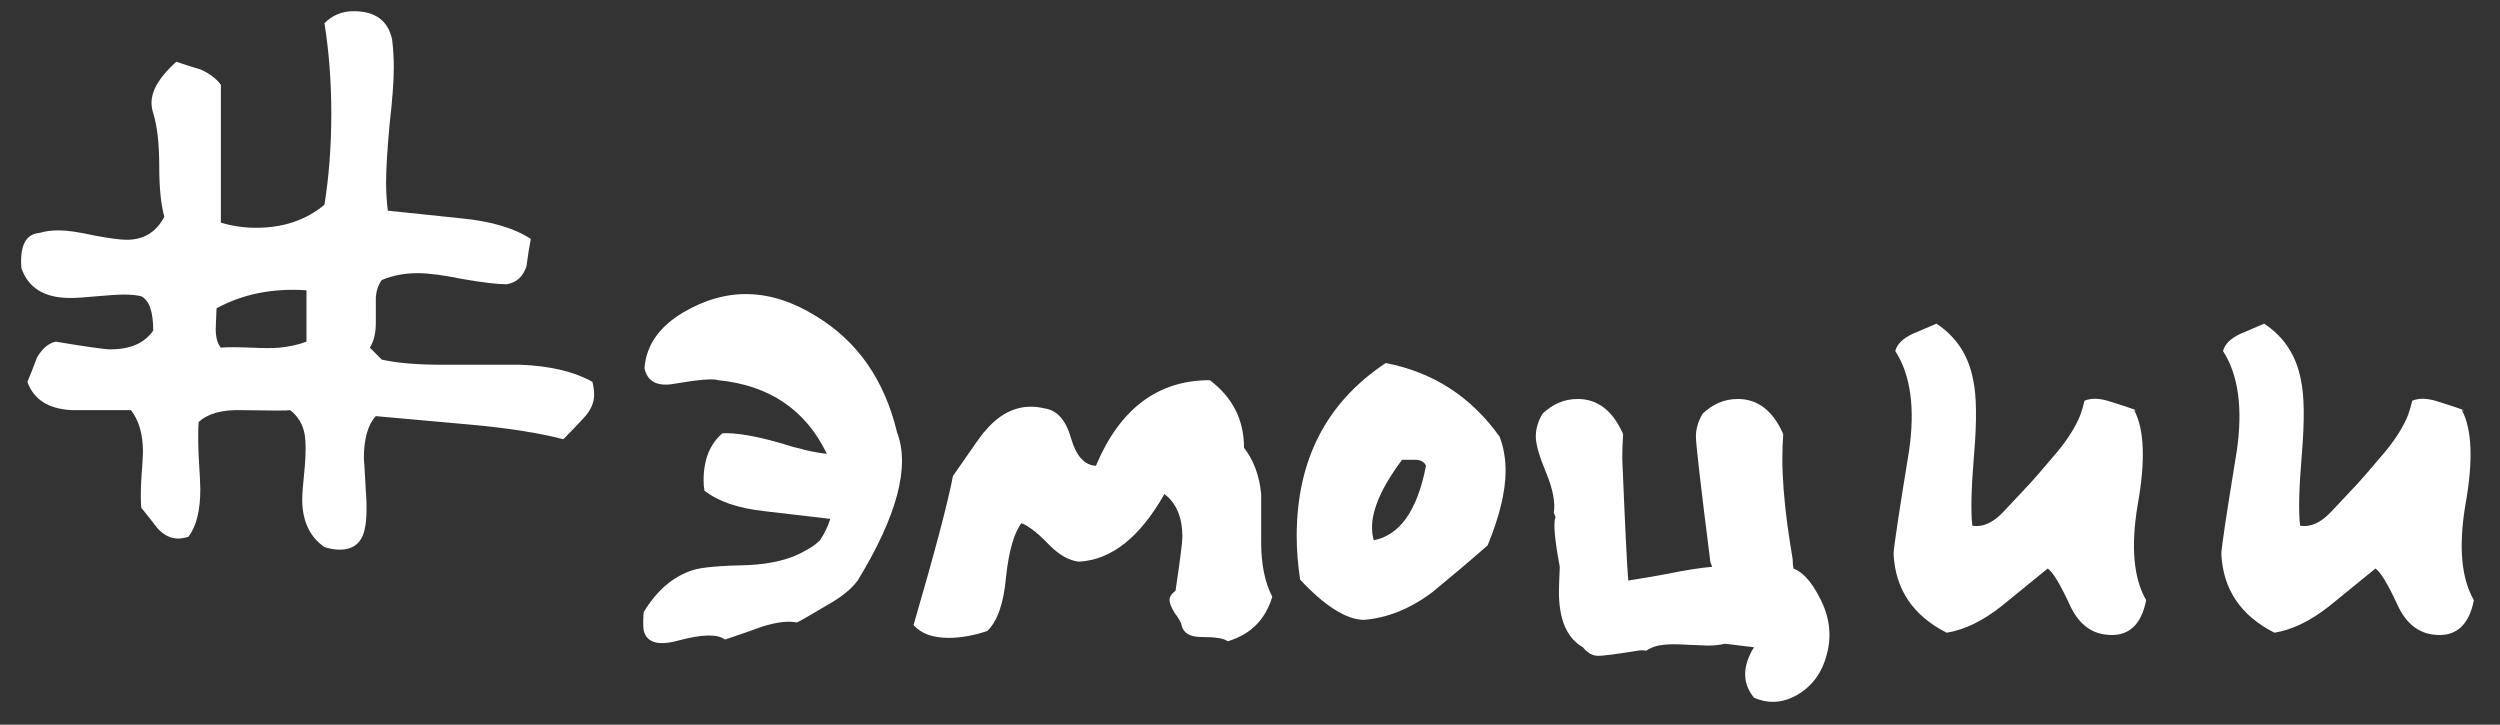
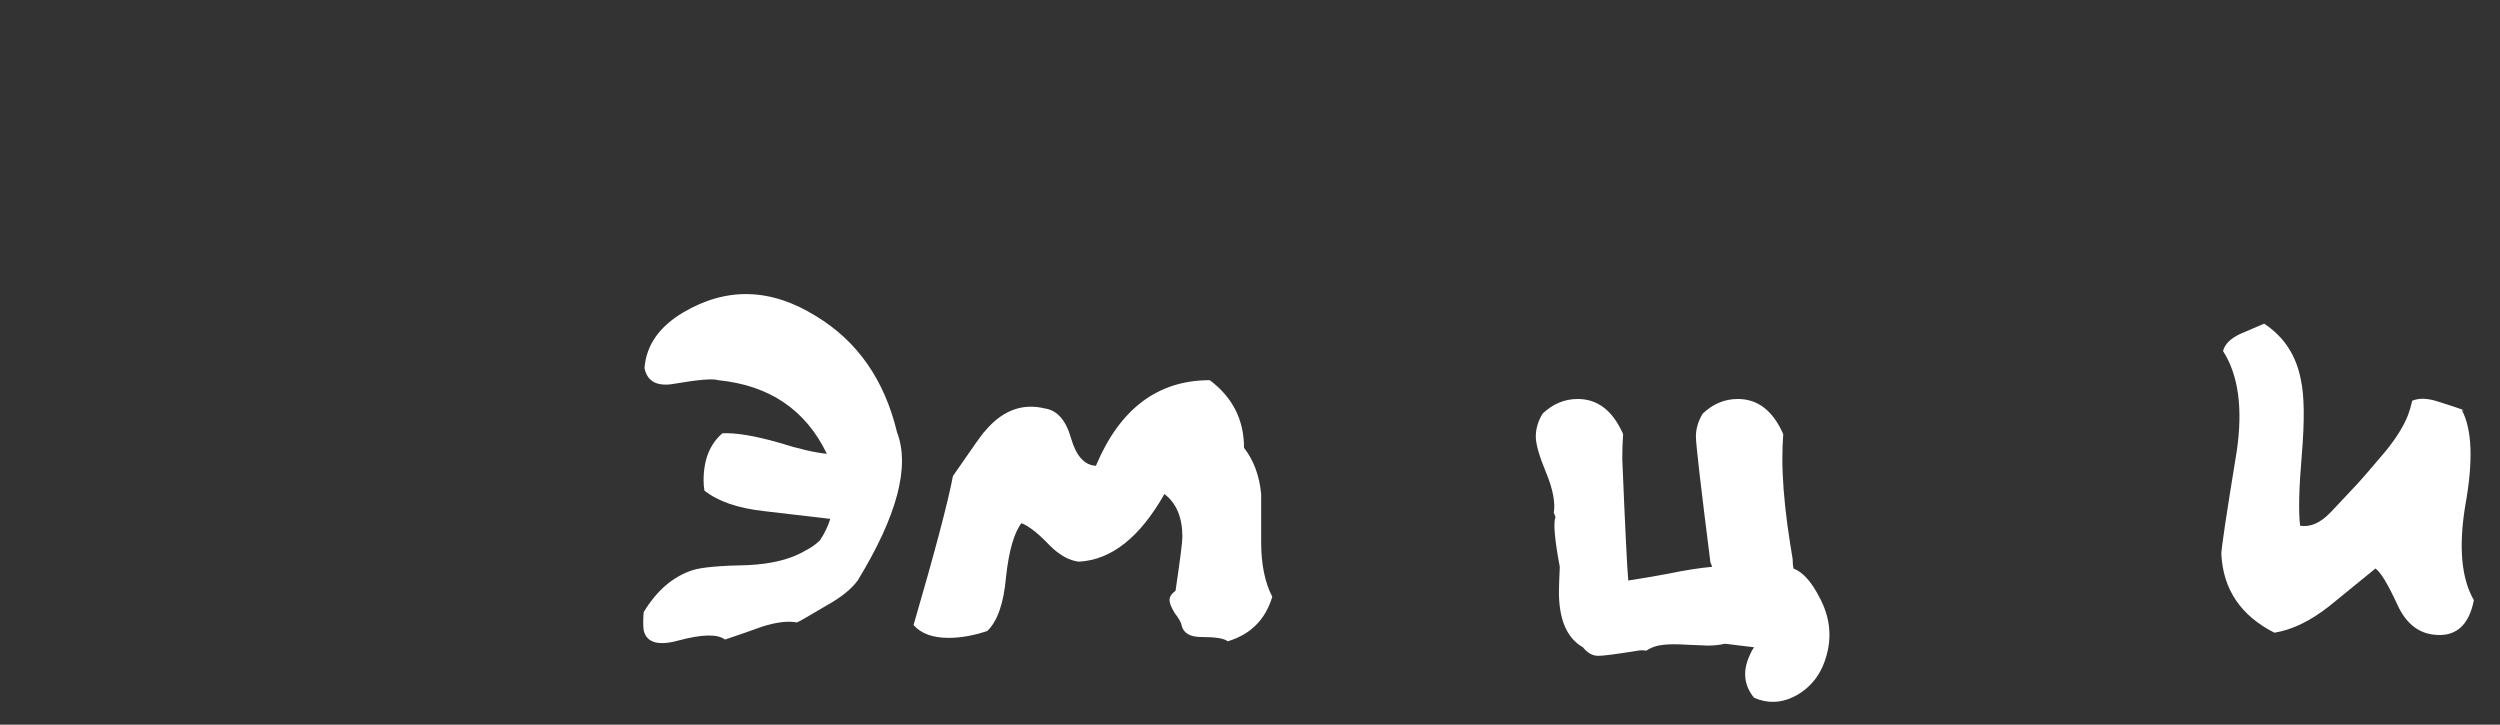
<svg xmlns="http://www.w3.org/2000/svg" width="69" height="20" viewBox="0 0 69 20" fill="none">
  <rect x="0" y="0" width="69" height="20" fill="#333333" stroke="none" />
  <path d="M61.356 9.689C61.403 9.5 61.561 9.343 61.828 9.217C62.27 9.028 62.49 8.933 62.49 8.933C63.041 9.295 63.38 9.815 63.506 10.493C63.601 10.934 63.608 11.619 63.53 12.548C63.451 13.478 63.435 14.132 63.483 14.51C63.766 14.557 64.05 14.431 64.333 14.132C64.569 13.879 64.814 13.62 65.066 13.352C65.129 13.289 65.381 12.997 65.822 12.477C66.121 12.115 66.334 11.777 66.46 11.461C66.507 11.335 66.546 11.201 66.578 11.06C66.767 10.981 67.003 10.989 67.287 11.083C67.885 11.272 68.106 11.351 67.948 11.32C68.232 11.855 68.263 12.729 68.043 13.943C67.854 15.092 67.933 15.967 68.279 16.565C68.137 17.29 67.751 17.605 67.121 17.51C66.712 17.447 66.397 17.18 66.176 16.707C65.908 16.124 65.704 15.786 65.562 15.691C65.136 16.038 64.711 16.384 64.286 16.731C63.766 17.14 63.262 17.384 62.774 17.463C61.844 16.991 61.356 16.266 61.309 15.289C61.309 15.132 61.45 14.187 61.734 12.454C61.907 11.272 61.781 10.351 61.356 9.689Z" fill="white" />
-   <path d="M52.31 9.689C52.358 9.5 52.515 9.343 52.783 9.217C53.224 9.028 53.445 8.933 53.445 8.933C53.996 9.295 54.335 9.815 54.461 10.493C54.555 10.934 54.563 11.619 54.484 12.548C54.406 13.478 54.39 14.132 54.437 14.51C54.721 14.557 55.004 14.431 55.288 14.132C55.524 13.879 55.768 13.62 56.02 13.352C56.083 13.289 56.335 12.997 56.776 12.477C57.076 12.115 57.288 11.777 57.414 11.461C57.462 11.335 57.501 11.201 57.532 11.06C57.721 10.981 57.958 10.989 58.241 11.083C58.84 11.272 59.06 11.351 58.903 11.32C59.187 11.855 59.218 12.729 58.998 13.943C58.808 15.092 58.887 15.967 59.234 16.565C59.092 17.29 58.706 17.605 58.076 17.51C57.666 17.447 57.351 17.18 57.131 16.707C56.863 16.124 56.658 15.786 56.516 15.691C56.091 16.038 55.666 16.384 55.24 16.731C54.721 17.14 54.217 17.384 53.728 17.463C52.799 16.991 52.31 16.266 52.263 15.289C52.263 15.132 52.405 14.187 52.688 12.454C52.862 11.272 52.736 10.351 52.31 9.689Z" fill="white" />
  <path d="M47.634 17.77H47.586C47.46 17.802 47.311 17.818 47.137 17.818C47.074 17.818 46.877 17.81 46.547 17.794C46.295 17.778 46.09 17.778 45.932 17.794C45.743 17.81 45.578 17.865 45.436 17.959C45.357 17.944 45.279 17.944 45.2 17.959C44.617 18.054 44.255 18.101 44.113 18.101C43.955 18.101 43.814 18.022 43.688 17.865C43.246 17.613 43.026 17.101 43.026 16.329C43.026 16.235 43.034 16.006 43.05 15.644C42.908 14.888 42.868 14.431 42.931 14.273C42.916 14.226 42.9 14.187 42.884 14.155C42.931 13.872 42.861 13.501 42.672 13.044C42.483 12.588 42.388 12.257 42.388 12.052C42.388 11.832 42.451 11.619 42.577 11.414C42.861 11.146 43.183 11.012 43.546 11.012C44.097 11.012 44.514 11.335 44.798 11.981C44.782 12.202 44.775 12.43 44.775 12.666C44.853 14.557 44.908 15.675 44.94 16.022C45.255 15.975 45.625 15.912 46.05 15.833C46.507 15.738 46.909 15.675 47.255 15.644C47.24 15.597 47.224 15.557 47.208 15.526C46.941 13.415 46.807 12.257 46.807 12.052C46.807 11.832 46.87 11.619 46.996 11.414C47.279 11.146 47.602 11.012 47.964 11.012C48.516 11.012 48.933 11.335 49.217 11.981C49.201 12.202 49.193 12.43 49.193 12.666C49.193 13.186 49.24 13.801 49.335 14.509C49.382 14.84 49.429 15.148 49.477 15.431C49.477 15.526 49.484 15.612 49.5 15.691C49.752 15.786 49.989 16.045 50.209 16.471C50.493 16.991 50.564 17.518 50.422 18.054C50.28 18.605 49.973 18.999 49.5 19.235C49.138 19.409 48.776 19.416 48.413 19.259C48.13 18.912 48.09 18.519 48.295 18.078C48.327 17.999 48.366 17.928 48.413 17.865L47.634 17.77Z" fill="white" />
-   <path d="M41.389 12.052C41.499 12.336 41.554 12.651 41.554 12.997C41.554 13.564 41.389 14.25 41.058 15.053C40.554 15.494 40.042 15.927 39.522 16.353C38.908 16.809 38.278 17.061 37.632 17.109C37.144 17.093 36.561 16.723 35.884 15.998C35.821 15.589 35.789 15.187 35.789 14.793C35.789 12.698 36.608 11.107 38.246 10.02C39.554 10.272 40.602 10.949 41.389 12.052ZM39.357 12.855C39.31 12.745 39.207 12.69 39.05 12.69C38.829 12.69 38.711 12.69 38.695 12.69C38.144 13.431 37.868 14.053 37.868 14.557C37.868 14.683 37.884 14.801 37.916 14.911C38.64 14.77 39.121 14.084 39.357 12.855Z" fill="white" />
  <path d="M35.115 16.471C34.926 17.101 34.516 17.511 33.886 17.7C33.792 17.621 33.547 17.581 33.154 17.581C32.839 17.581 32.657 17.471 32.61 17.251C32.594 17.172 32.532 17.061 32.421 16.92C32.327 16.762 32.279 16.644 32.279 16.565C32.279 16.471 32.335 16.384 32.445 16.305C32.571 15.455 32.634 14.959 32.634 14.817C32.634 14.281 32.468 13.887 32.138 13.635C31.46 14.832 30.673 15.455 29.775 15.502C29.507 15.47 29.239 15.321 28.971 15.053C28.656 14.722 28.396 14.518 28.192 14.439C27.987 14.707 27.845 15.203 27.766 15.927C27.703 16.652 27.53 17.148 27.247 17.416C26.868 17.542 26.514 17.605 26.183 17.605C25.742 17.605 25.419 17.487 25.214 17.251C25.797 15.25 26.16 13.88 26.301 13.139C26.853 12.336 27.144 11.926 27.176 11.91C27.554 11.454 27.979 11.225 28.451 11.225C28.578 11.225 28.704 11.241 28.83 11.272C29.176 11.32 29.42 11.595 29.562 12.099C29.704 12.588 29.932 12.84 30.247 12.856C30.909 11.28 31.956 10.493 33.39 10.493C34.02 10.965 34.335 11.588 34.335 12.359C34.603 12.706 34.761 13.131 34.808 13.635C34.808 13.604 34.808 14.045 34.808 14.959C34.808 15.573 34.91 16.077 35.115 16.471Z" fill="white" />
  <path d="M22.821 12.525C22.238 11.312 21.238 10.634 19.82 10.493C19.679 10.445 19.285 10.477 18.639 10.587C18.151 10.682 17.867 10.54 17.788 10.162C17.836 9.532 18.19 9.02 18.852 8.626C20.049 7.917 21.27 7.949 22.514 8.72C23.664 9.414 24.412 10.485 24.759 11.934C25.121 12.879 24.759 14.242 23.672 16.022C23.499 16.258 23.215 16.487 22.821 16.707C22.317 17.006 22.042 17.164 21.994 17.18C21.742 17.132 21.419 17.172 21.026 17.298C20.679 17.424 20.34 17.542 20.009 17.652C19.805 17.495 19.379 17.503 18.733 17.676C18.166 17.833 17.843 17.739 17.765 17.392C17.749 17.266 17.749 17.101 17.765 16.896C18.127 16.297 18.576 15.912 19.112 15.738C19.348 15.659 19.86 15.612 20.648 15.597C21.309 15.565 21.837 15.431 22.231 15.195C22.388 15.116 22.522 15.022 22.632 14.911C22.758 14.722 22.853 14.525 22.916 14.321L21.096 14.108C20.372 14.029 19.82 13.84 19.442 13.541C19.427 13.446 19.419 13.352 19.419 13.257C19.419 12.69 19.592 12.257 19.939 11.958C20.317 11.942 20.837 12.028 21.498 12.218C22.049 12.391 22.491 12.493 22.821 12.525Z" fill="white" />
-   <path d="M16.351 10.54C16.383 10.666 16.398 10.784 16.398 10.894C16.398 11.115 16.304 11.328 16.115 11.532C15.926 11.737 15.737 11.934 15.548 12.123C14.886 11.95 14.035 11.816 12.996 11.721C12.129 11.643 11.255 11.564 10.373 11.485C10.152 11.721 10.042 12.115 10.042 12.667C10.042 12.588 10.066 12.974 10.113 13.824C10.129 14.25 10.097 14.565 10.018 14.77C9.908 15.037 9.695 15.171 9.38 15.171C9.254 15.171 9.113 15.148 8.955 15.1C8.546 14.817 8.341 14.376 8.341 13.777C8.341 13.651 8.364 13.352 8.412 12.879C8.443 12.501 8.443 12.21 8.412 12.005C8.364 11.721 8.23 11.493 8.01 11.32C7.947 11.335 7.498 11.335 6.663 11.32C6.127 11.304 5.734 11.414 5.482 11.65C5.466 11.871 5.466 12.178 5.482 12.572C5.513 13.076 5.529 13.383 5.529 13.494C5.529 14.092 5.419 14.533 5.198 14.817C5.088 14.848 4.993 14.864 4.915 14.864C4.71 14.864 4.521 14.77 4.347 14.581C4.19 14.376 4.04 14.187 3.898 14.013C3.883 13.824 3.883 13.572 3.898 13.257C3.93 12.832 3.946 12.572 3.946 12.477C3.946 11.989 3.835 11.603 3.615 11.32C3.064 11.32 2.52 11.32 1.985 11.32C1.339 11.288 0.929 11.028 0.756 10.54C0.85 10.319 0.937 10.099 1.016 9.878C1.157 9.626 1.331 9.477 1.536 9.429C2.386 9.571 2.89 9.642 3.048 9.642C3.599 9.642 3.993 9.469 4.229 9.122C4.229 8.602 4.119 8.287 3.898 8.177C3.772 8.146 3.615 8.13 3.426 8.13C3.268 8.13 3.016 8.146 2.67 8.177C2.339 8.209 2.095 8.224 1.937 8.224C1.228 8.224 0.779 7.949 0.59 7.397C0.543 6.783 0.709 6.46 1.087 6.429C1.244 6.381 1.425 6.358 1.63 6.358C1.851 6.358 2.174 6.405 2.599 6.499C3.024 6.578 3.323 6.618 3.497 6.618C3.969 6.618 4.316 6.405 4.536 5.98C4.442 5.649 4.395 5.184 4.395 4.585C4.395 3.971 4.34 3.483 4.229 3.12C4.198 3.026 4.182 2.931 4.182 2.837C4.182 2.49 4.41 2.112 4.867 1.703C5.088 1.781 5.308 1.852 5.529 1.915C5.781 2.026 5.97 2.167 6.096 2.341V6.145C6.411 6.239 6.734 6.287 7.065 6.287C7.821 6.287 8.451 6.074 8.955 5.649C9.081 4.861 9.144 4.026 9.144 3.144C9.144 2.262 9.081 1.427 8.955 0.639C9.176 0.419 9.443 0.309 9.758 0.309C10.357 0.309 10.711 0.569 10.822 1.088C10.853 1.34 10.869 1.6 10.869 1.868C10.869 2.23 10.83 2.758 10.751 3.451C10.688 4.144 10.656 4.672 10.656 5.034C10.656 5.302 10.672 5.562 10.704 5.814C10.719 5.814 11.397 5.885 12.736 6.027C13.555 6.106 14.193 6.295 14.65 6.594C14.602 6.846 14.563 7.098 14.531 7.35C14.437 7.634 14.256 7.799 13.988 7.846C13.736 7.846 13.334 7.799 12.783 7.704C12.247 7.594 11.83 7.539 11.531 7.539C11.168 7.539 10.838 7.602 10.538 7.728C10.444 7.854 10.389 8.012 10.373 8.201C10.373 8.437 10.373 8.673 10.373 8.91C10.373 9.193 10.318 9.422 10.207 9.595L10.538 9.926C10.963 10.02 11.515 10.067 12.192 10.067C13.768 10.067 14.492 10.067 14.366 10.067C15.185 10.099 15.847 10.256 16.351 10.54ZM8.459 9.429V8.012C7.529 7.949 6.702 8.114 5.978 8.508C5.978 8.461 5.97 8.65 5.954 9.075C5.954 9.311 6.001 9.485 6.096 9.595C6.253 9.579 6.529 9.579 6.923 9.595C7.27 9.611 7.537 9.611 7.726 9.595C8.01 9.563 8.254 9.508 8.459 9.429Z" fill="white" />
</svg>